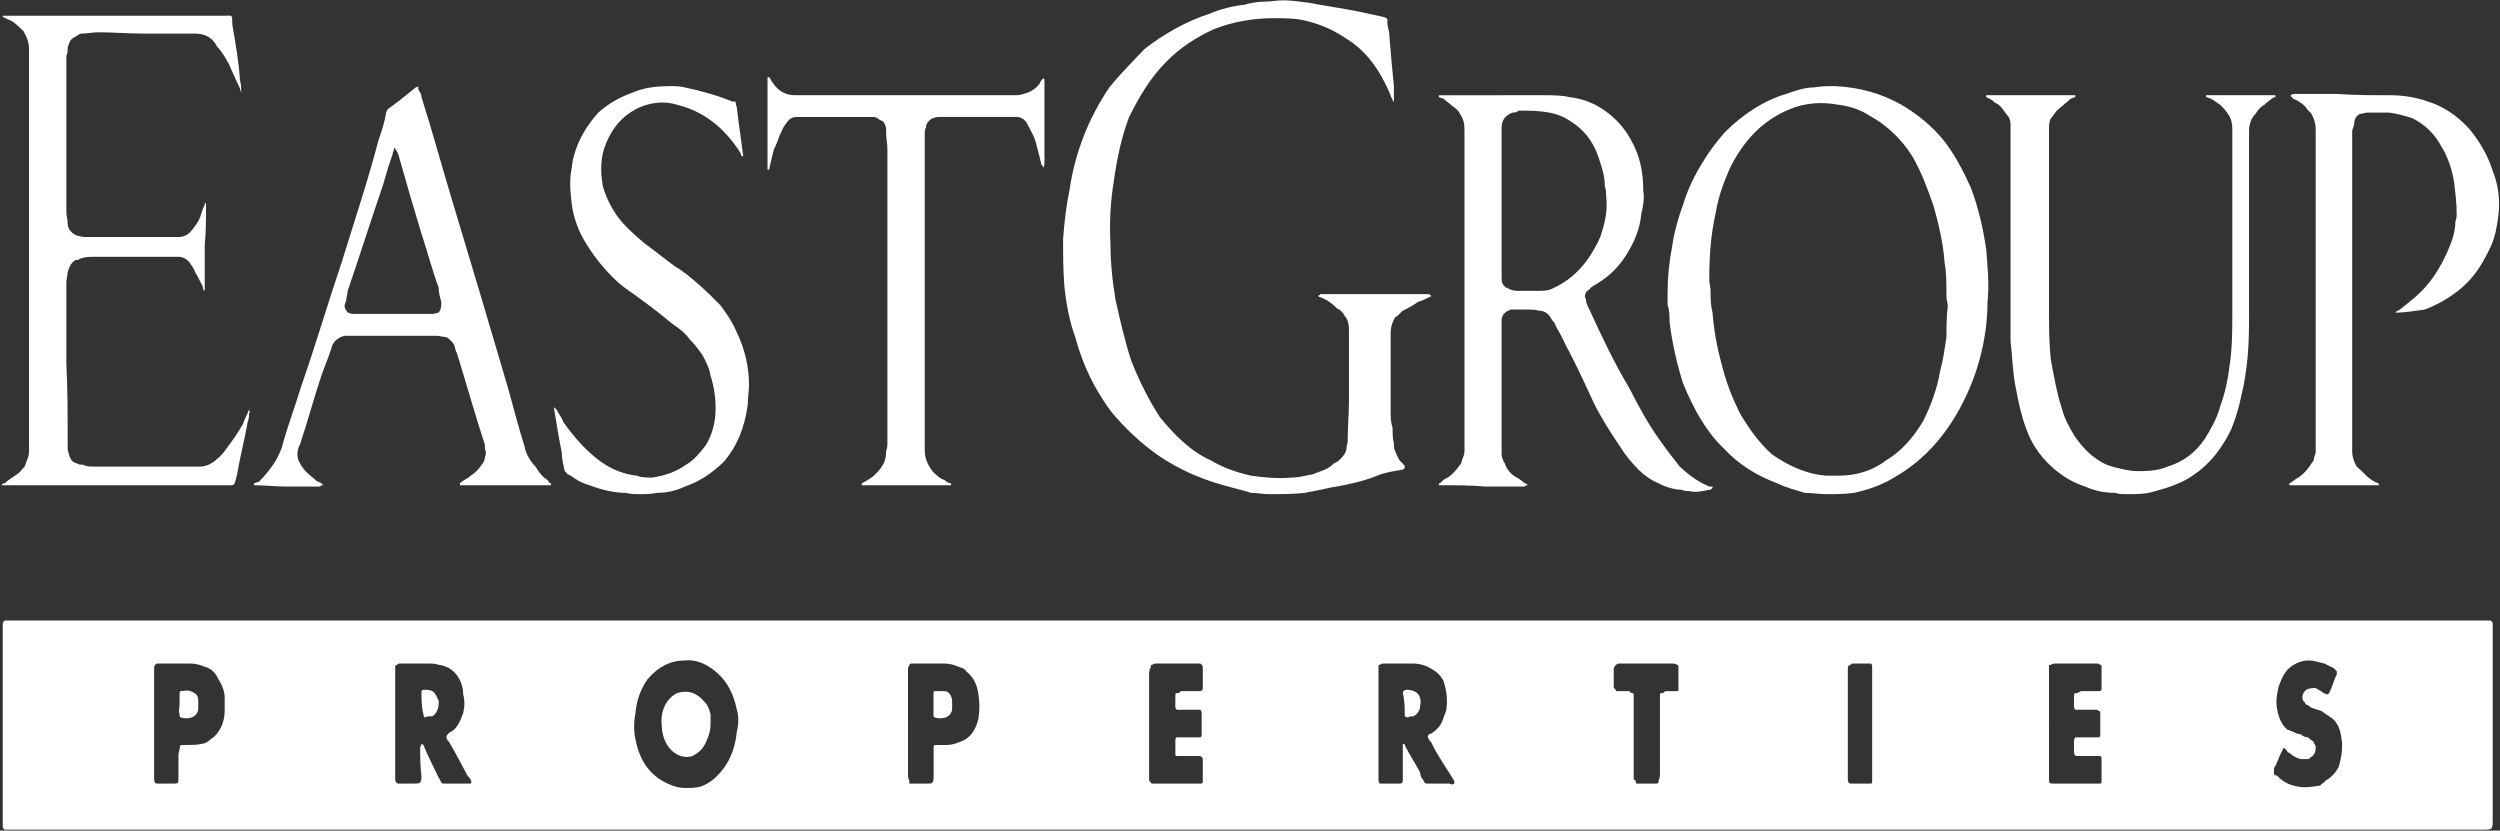
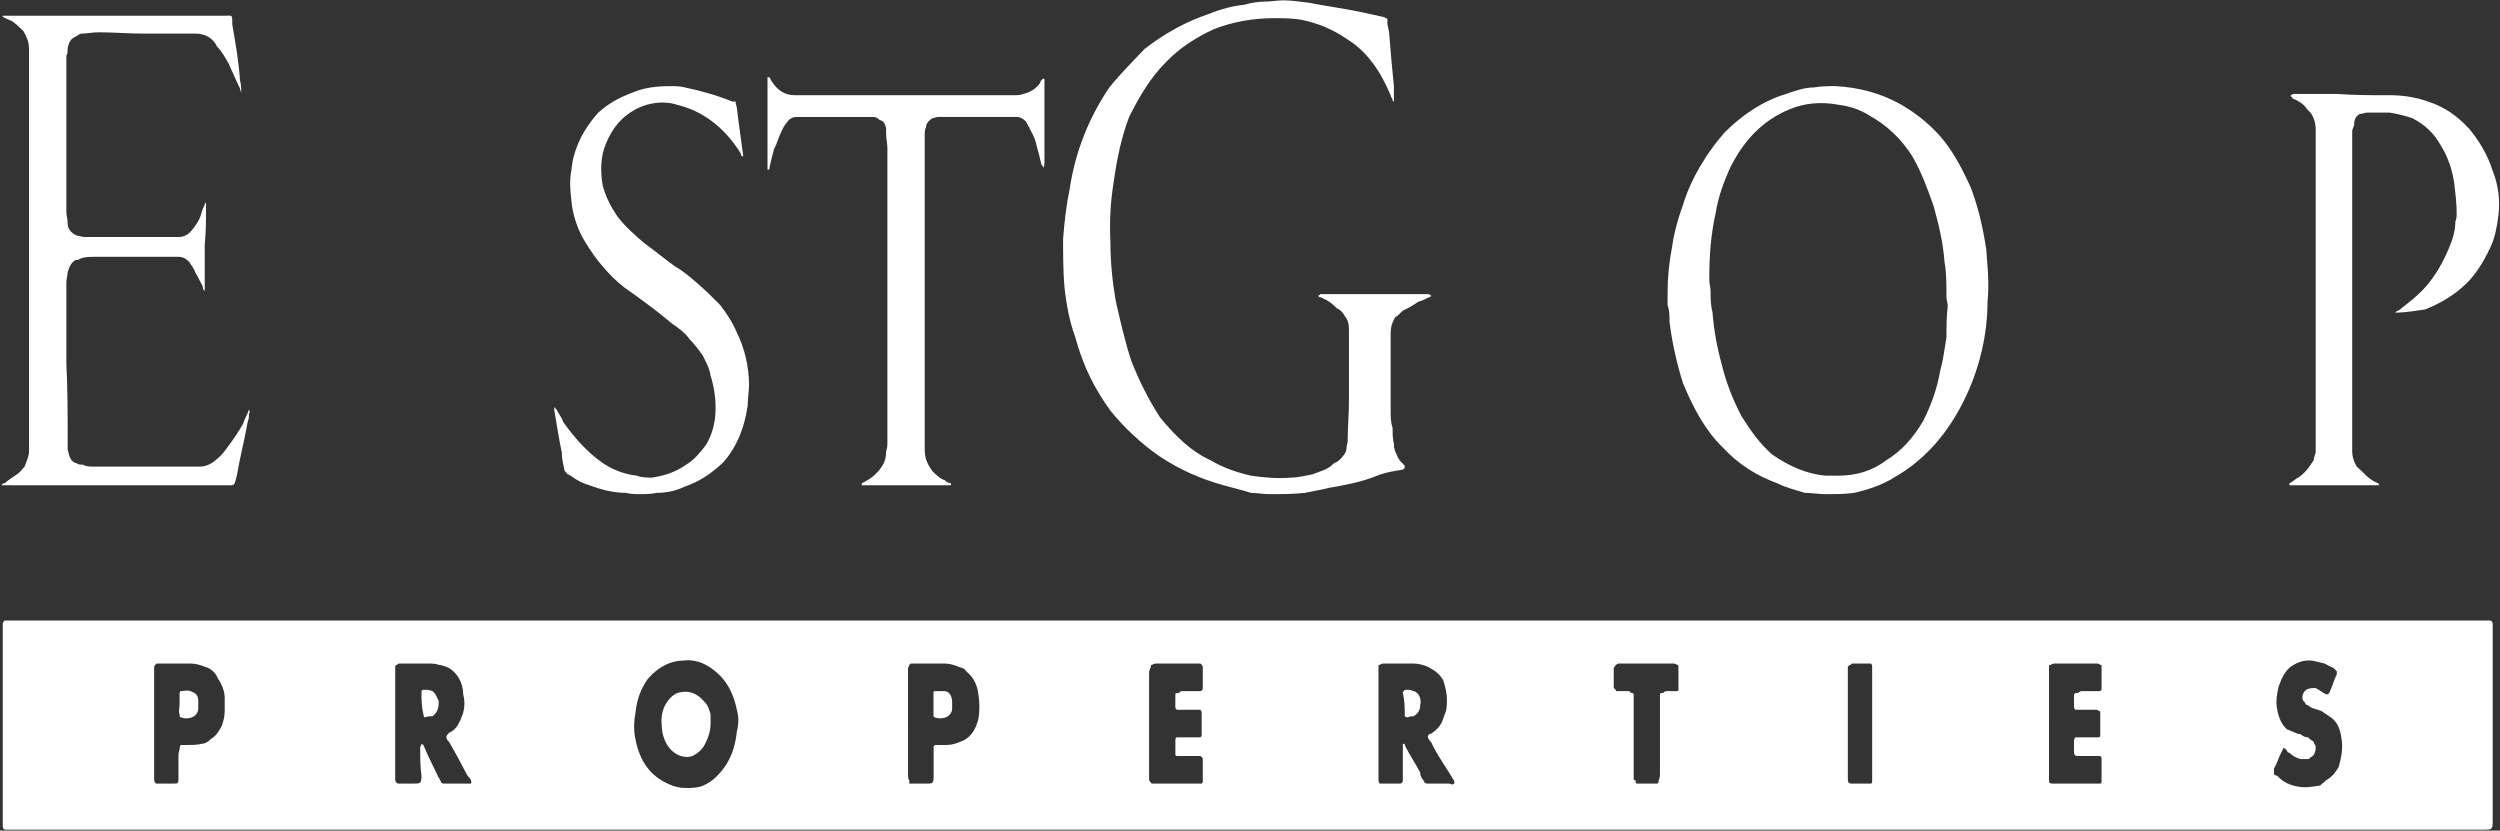
<svg xmlns="http://www.w3.org/2000/svg" version="1.2" viewBox="0 0 1541 512" width="1541" height="512">
  <rect x="0" y="0" width="1541" height="512" fill="#333333" stroke="none" />
  <title>Supplemental_Information_2023_2Q_Final-1-pdf-svg</title>
  <defs>
    <clipPath clipPathUnits="userSpaceOnUse" id="cp1">
      <path d="m-283.55-283.75h4836.52v6263.45h-4836.52z" />
    </clipPath>
  </defs>
  <style>
		.s0 { fill: #ffffff } 
	</style>
  <g id="Clip-Path: Page 1" clip-path="url(#cp1)">
    <g id="Page 1">
      <path id="Path 91" class="s0" d="m847.7 181.3c10.7 0 21.8 0 32.4 0 0.8 0 0.8 0 2 0.8 0 1.1-1.2 1.1-1.2 1.1-1.9 0.8-3.5 2-6.7 2.8-2.8 2-6.3 4-9.5 5.5-1.6 1.2-2.7 3.2-4.7 4-1.6 2.8-2.8 5.5-2.8 10.3 0 2 0 4.7 0 6.7 0 13.4 0 26.5 0 40.7 0 4 0 6.8 1.2 10.7 0 3.6 0 6.7 0.8 9.5 0 2 0 2.8 0.8 4.7 1.2 2.8 2 5.6 4.7 7.6 0 0.7 1.2 0.7 1.2 1.9v0.8c-1.2 1.2-1.2 1.2-2 1.2-4.7 0.8-10.2 1.6-15 3.6-9.5 3.9-20.1 5.9-29.6 7.5-4.8 1.2-9.5 2-15 3.1-6.7 0.8-14.3 0.8-21.8 0.8-3.9 0-7.9-0.8-11.4-0.8-5.9-1.9-11.5-3.1-17-4.7-14.2-4-26.9-9.5-39.9-18.2-10.7-7.5-21-17-29.7-27.7-9.4-13-16.9-27.3-21.7-45.4-3.5-9.5-5.5-19.8-6.7-31.3-0.8-9.5-0.8-19.8-0.8-29.2 0.8-10.7 2-21 4-30.5 3.5-23.7 12.2-44.7 24.5-62.9 6.7-8.3 14.2-15.8 21.7-23.7 12.2-9.5 25.7-17 39.9-21.7 6.7-2.8 14.2-4.8 21.7-5.6 4-1.2 8.7-1.9 12.3-1.9 3.9 0 7.9-0.8 11.4-0.8 4.8 0 10.7 0.8 16.2 1.5 5.6 1.2 11.5 2 18.2 3.2 4.8 0.8 9.5 1.6 15 2.8 4 0.8 8.7 2 12.3 2.7 1.2 0 1.2 0.8 2 0.8 0.7 0 0.7 1.2 0.7 1.2 0 0.8 0 0.8 0 2 0 1.6 1.2 4.7 1.2 7.5q1.2 15.4 2.8 31.2c0 4 0 5.6 0 8.7 0 0.8 0 0.8 0 0.8 0 0-0.8 0-0.8-0.8 0-1.1-1.2-1.9-1.2-3.1-6.7-15.8-15-27.3-27.2-34.8-8.7-5.9-17.4-9.5-26.9-11.5-5.5-1.2-12.3-1.2-17.8-1.2-12.2 0-24.9 2-37.1 6.8-10.3 4.7-21 11.4-29.3 20.1-9.5 9.5-16.2 20.6-22.9 34-4.7 12.3-7.5 25.7-9.5 40-2 12.2-2.7 24.5-2 37.9 0 11.5 1.2 23.8 3.2 35.2 2.8 12.3 5.5 24.5 9.5 36.8 4.7 12.3 11.1 24.9 17.8 35.2 9.5 11.5 18.9 20.9 31.2 26.5 7.9 4.7 16.2 7.5 24.9 9.5 8.3 1.2 16.2 1.9 24.5 1.2 4.7 0 8.7-1.2 13.4-2 4.8-2 9.5-2.8 13.1-6.7 1.9-0.8 3.9-2 5.9-4.8 0.8-0.8 2-2.8 2-4.7 0-2 0.7-2.8 0.7-4 0-8.3 0.8-17 0.8-25.3 0-14.2 0-27.7 0-41.9 0-0.8 0-0.8 0-2q0-5.5-2.7-8.3c-0.8-2-2.8-3.9-4.8-4.7q-4.3-4.4-8.3-6c-1.2-0.8-1.9-0.8-1.9-0.8-1.2 0-1.2-1.1-1.2-1.1 1.2 0 1.2-0.8 1.2-0.8q1.1 0 2.7 0 15.8 0 31.2 0z" />
-       <path id="Path 92" fill-rule="evenodd" class="s0" d="m924.8 58.7c9.5 0 17.8 0 27.3 0 4.7 0 10.6 0 15.4 1.2 7.5 0.8 15 3.5 21.7 8.3 6.7 4.7 12.2 10.7 16.2 18.2 5.5 9.5 7.5 19.7 7.5 31.2 0.8 4.7 0 9.5-1.2 14.2-0.8 9.5-4.7 18.2-9.5 25.7-5.5 8.7-12.2 14.3-20.5 19-1.2 0.8-1.2 0.8-2 2-2 0.8-2.8 2.8-2.8 4.7 0.8 0.8 0.8 2 0.8 2.8 0.8 2 0.8 2.8 2 4.8 7.5 16.2 15 32.4 24.5 48.2 5.9 11.5 11.5 22.1 19 32.4 3.9 5.6 7.5 10.3 12.2 16.2 6 5.6 11.5 9.5 18.2 12.3 0 0 0.8 0 2 0v0.8c0 0 0 0-1.2 1.2h-0.8c-3.9 0.8-8.7 1.9-12.2 0.8-2 0-2.8 0-4.8-0.8-4.7 0-10.7-2-14.2-4-4.8-2-8.7-4.7-12.3-8.3q-7.1-7.1-11.4-14.2c-5.9-8.7-11.5-17.4-16.2-26.9-4.8-10.3-9.5-20.6-15-31.3-3.2-5.5-4.8-10.2-7.9-15-0.8-2-1.6-3.9-2.8-4.7q-2.8-6-8.3-6c-2-0.7-4.7-0.7-7.9-0.7-2.8 0-6.3 0-9.5 0-0.8 0.7-1.6 0.7-1.6 0.7-1.9 1.2-3.1 2-3.9 4.8q0 1.6 0 3.2c0 0.7 0 1.5 0 3.5 0 15.4 0 29.7 0 44.7q0 14.2 0 28.5c0 1.9 0 2.7 0 3.9 0 1.6 0.8 3.6 2 5.6 0.7 2.7 2.7 5.5 5.5 7.5 2 1.2 4.7 2.7 6.7 4.7 0.8 0 0.8 0 2 1.2 0 0 0 0-1.2 0l-0.8 0.8c-8.7 0-17 0-24.5 0-8.7-0.8-17.4-0.8-25.7-0.8q-1.6 0-2.7 0c0-1.2 0-1.2 0.7-1.2 2-2 2.8-2.8 4.8-3.5 2.8-2 4.7-4 6.7-6.8 0.8-1.2 2-1.9 2-3.9 0.8-2 1.6-3.6 1.6-5.6 0-1.1 0-2.7 0-3.9 0-2 0-193.4 0-194.6 0-3.5-0.8-6.7-2.8-9.4-0.8-2-2.8-3.6-4.7-4.8-2-2-3.6-2.8-5.6-4.7-1.2 0-2-0.8-2.7-0.8v-1.2q1.1 0 2.7 0c11.5 0 23.7 0 35.2 0zm0.8 65.6c0 15.1 0 29.3 0 43.5 0 1.2 0 3.2 0 4 0 2.7 0.8 3.9 2.7 5.5 1.2 0 2 1.2 2.8 1.2 2 0.8 4 0.8 5.9 0.8 3.6 0 6.8 0 10.3 0 4 0 7.5 0 10.7-2q18.2-8.3 28.4-31.2c2.8-8.3 4.8-16.2 3.6-25.7 0-1.6 0-3.6-0.8-5.6 0-6.7-2-12.2-4-18.2-3.5-10.2-9.4-17-16.9-21.7-4-2.8-8.7-4.7-13.5-5.5-6.3-1.2-12.2-1.2-18.9-1.2-0.8 1.2-2.8 1.2-3.6 1.2-4.7 1.9-6.7 4.7-6.7 9.5q0 2.7 0 5.5 0 21.3 0 39.9z" />
      <path id="Path 93" fill-rule="evenodd" class="s0" d="m1027.9 180.5q0-14.3 2.8-28.5c1.2-8.7 3.9-18.2 6.7-25.7 2.8-9.5 7.5-19 12.3-26.5 3.9-6.7 8.6-12.6 13.4-18.2 11.4-11.4 24.5-19.8 37.9-23.7 5.6-2 11.5-4 17-4 4.8-0.8 8.7-0.8 13.4-0.8 14.3 0.8 27.3 4 40.7 11.5 9.5 5.6 19 13.1 26.5 22.6 6.7 8.7 11.5 18.1 16.2 28.4 4.8 12.7 7.5 24.9 9.5 38 0.8 10.7 2 20.9 0.8 32.4 0 19.8-4.7 39.9-13 57.7-10.7 23-25.7 40-44.7 50.7-7.5 4.7-16.2 7.5-24.5 9.4-5.9 0.8-11.5 0.8-17.4 0.8-4.7 0-8.3-0.8-13-0.8-5.9-1.9-11.5-3.1-17-5.9-12.7-4.7-23.7-11.5-33.2-21.7-10.7-10.3-18.2-23.8-24.9-40-3.6-11.4-6.7-24.5-8.3-37.9 0-3.6 0-6.8-1.2-10.3 0-2.8 0-4.8 0-7.5zm172.7 8.3c0-2-0.8-3.6-0.8-5.6 0-7.5 0-15.4-1.2-21.7-0.8-11.5-3.5-22.9-6.7-34.4-3.6-10.3-7.5-21-13-30.5-6.8-11-16.2-19.7-26.5-25.3-5.9-3.9-12.7-5.9-19-6.7-10.6-2-20.9-1.2-30.4 2.8q-24.1 9.9-37.1 37.2c-3.6 8.3-6.8 17-8.3 26.4-3.2 14.3-4 27.3-4 41.6 0 1.9 0.8 4.7 0.8 6.7 0 4.7 0 8.7 1.2 13.4q1.2 15.5 5.5 31.3c2.8 11.4 6.7 21.7 12.3 32.4 5.9 9.5 11.4 17 18.9 23.7 10.7 7.5 22.2 12.3 33.2 13.1 3.2 0 5.9 0 7.9 0 10.3 0 20.6-2.8 29.3-9.5 9.4-5.6 17-14.3 22.9-24.5 4.7-9.5 8.3-19 10.3-30.5 1.9-6.7 2.7-13.4 3.9-20.9 0-5.6 0-13.1 0.8-19zm-1051.9-131.7c-0.8-2-0.8-3.2-1.5-4-2-4.7-4-8.6-6-13.4-1.9-3.6-4.7-8.3-7.5-11.1-0.8-1.9-2-3.1-2.7-3.9-2.8-2.8-6.8-4-10.7-4q-4 0-8.3 0c-7.5 0-16.2 0-23.7 0-9.5 0-18.2-0.8-27.7-0.8-3.5 0-6.7 0.8-10.3 0.8-1.1 0-2.7 1.2-3.9 2-2.8 1.2-3.6 2.8-4.7 6.7 0 2 0 4-0.8 4.8q0 2.7 0 2.7 0 47.1 0 94.1c0 2 0.8 3.6 0.8 6.8 0 3.5 2.7 6.3 5.9 7.5 1.6 0 2.7 0.8 4.7 0.8 1.6 0 4.8 0 7.5 0 16.2 0 31.2 0 47.4 0q1.2 0 2.8 0c4 0 6.7-2 8.7-4.8 1.6-1.9 3.6-4.7 4.7-7.5 0.8-2.8 1.6-5.5 2.8-7.5 0-1.2 0-1.2 0.8-1.2 0 1.2 0 1.2 0 2 0 7.5 0 16.2-0.8 23.7q0 13.1 0 25.7c0 0.8 0 2 0 2 0 0.8 0 0.8 0 0.8-1.2-0.8-1.2-2-1.2-2.8-1.6-2.7-2.7-5.5-4.7-8.7-0.8-2.7-2.8-4.7-3.6-6.3-1.9-2-3.9-3.2-6.7-3.2-3.9 0-6.7 0-9.5 0q-21.3 0-42.6 0c-2.8 0-5.6 0-8.7 1.2-0.8 0.8-1.6 0.8-2.8 0.8-2.8 2-3.6 4-4.7 7.5 0 2-0.8 4-0.8 6.7 0 9.5 0 19 0 29.7q0 9.9 0 19.8c0.8 16.2 0.8 31.2 0.8 47.4q0 2.8 0 5.6c1.1 4.7 1.9 7.9 5.9 8.7 0.8 0.7 1.6 0.7 3.5 0.7 2 1.2 4 1.2 6.8 1.2q32.7 0 65.5 0c3.6 0 7.6-1.9 10.3-4.7 2.8-2 4.8-4.8 6.7-7.5q5.4-7.1 9.5-14.3c0.8-3.1 2.8-5.9 3.6-8.7 0 0.8 1.2 2 0 2 0 2 0 3.6-0.8 5.6-2 11.4-4.8 21.7-6.7 33.2-2 6.7-0.8 5.9-6.7 5.9-38.8 0-76.7 0-115.4 0-6.7 0-14.3 0-21 0-1.2 0-1.2 0-1.9 0 0.7-1.2 0.7-1.2 1.9-1.2 2-2 4.8-3.5 7.5-5.5 2-1.2 2.8-2.8 4.8-4.8 0.8-2.7 2.7-5.9 2.7-9.5q0-1.5 0-2.7c0-2 0-3.2 0-4.8q0-117 0-233.7c0-2.7 0-4.7 0-6.7 0-4.7-1.9-8.3-3.5-11.1-2-1.9-4-3.9-6.7-5.9q-2.8-1.2-6-2.8v-0.7c0 0 0 0 1.2 0 0.8 0 2.8 0 3.6 0 43.8 0 87.3 0 132 0 4.7 0 4.7-1.2 4.7 5.5 2 11.5 4 22.9 4.7 34 0.8 3.2 0.8 5.9 0.8 7.9z" />
-       <path id="Path 94" fill-rule="evenodd" class="s0" d="m257.8 53.1c0 0.8 0 0.8 0 2 1.2 2 2 2.8 2 4.8 6.7 20.9 12.2 41.5 18.9 63.6 11.5 38 23 76.7 34.4 115.5 3.6 12.7 6.3 23.7 10.3 36.4 0.8 4.7 3.9 9.5 6.7 12.2 2 3.6 4.7 6.8 7.5 8.3 0.8 1.2 0.8 2 2 2v1.2q-1.6 0-2.8 0c-16.2 0-31.6 0-47.4 0q-3.2 0-5.9 0v-1.2c2-2 4.7-2.8 6.7-4.7 2.8-2 4.7-3.6 6.7-6.8 0.8-0.7 2-2.7 2-4.7 0.8-1.6 0.8-3.6 0-4.7q0-1.2 0-2.8c-5.9-17.8-11.5-38-17.4-57-0.8-0.7-0.8-2.7-1.6-4.7-1.2-2-3.1-3.6-4.7-4.7-2 0-4-0.8-5.9-0.8q-1.2 0-2.8 0c-13.4 0-26.5 0-38.7 0-3.2 0-4.8 0-6.8 0-2.7 0-4.7 0-6.7 0-0.8 0-0.8 0-1.9 0-3.6 0.8-7.6 3.5-8.3 8.3-2 5.9-4 10.6-6 16.2-4.7 14.2-8.3 27.7-13 41.9 0 0.8-1.2 2-1.2 2.8-0.8 2.7-0.8 4.7 0 7.5 1.2 2 2 3.9 2.8 4.7 1.9 2.8 4.7 4.8 7.9 7.5 0.8 1.2 2.7 1.2 3.5 2 1.2 1.2 1.2 1.2 1.2 1.2 0 0 0 0-1.2 0l-0.8 0.8c-7.5 0-14.2 0-20.9 0-6.7 0-13.4-0.8-19.8-0.8v-1.2c0.8 0 1.6-0.8 2.8-0.8 2.8-2.7 5.5-5.9 7.5-8.7 2.8-3.5 4.8-7.5 6.7-12.2 3.6-13.5 8.3-25.7 12.3-38.8 8.7-24.9 16.2-50.6 24.5-75.1 7.9-25.7 16.2-50.2 22.9-75.9 2-5.6 3.9-11.5 4.7-17 0.8-2 0.8-2 2-2.8 5.5-4 10.3-7.9 16.2-12.7 0 0 0.8 0 1.6-0.8zm-15.8 140.4c6.3 0 13 0 19 0q2.7 0 5.5 0c2 0 2.8-0.8 3.9-0.8 0.8-1.2 1.6-2.7 1.6-4.7 0-1.2 0-1.2 0-2-0.8-2.8-1.6-5.5-1.6-8.7-3.9-10.3-6.7-21.7-10.6-33.2-4.8-15.8-9.5-32-14.3-49-0.7-1.2-0.7-2-1.9-3.2v-0.8c-0.8 0-0.8 0.8-0.8 0.8 0 1.2-0.8 2-0.8 3.2-2 5.5-4 12.2-5.9 18.9-7.5 21.8-14.3 43.5-21.8 65.3 0 2-0.8 3.9-0.8 4.7 0 2-1.1 2.8-1.1 4.8 0 1.2 1.1 2.7 1.9 3.9 0.8 0 2 0.8 2.8 0.8 2 0 2.8 0 4.7 0q9.9 0 20.2 0zm997.3-44.7c0-9.4 0-19.7 0-29.2q0-18.6 0-37.2 0-2.8 0-5.5c0-2.8-0.8-4.8-2.7-6.7-2-2.8-3.6-5.6-6.8-6.8-1.5-1.6-3.5-2.7-5.5-3.5v-1.2c0.8 0 2.8 0 4 0 1.5 0 4.7 0 7.5 0 13 0 27.2 0 40.7 0 0.8 0 1.9 0 1.9 0 0.8 0 0.8 0 0.8 0 0 1.2 0 1.2 0 1.2-0.8 0-1.9 0.8-2.7 0.8-2.8 2.7-5.6 4.7-8.7 7.5-1.6 2-2.8 3.9-3.6 4.7-1.2 2-1.2 4.8-1.2 6.7 0 2 0 2.8 0 4.8 0 35.2 0 70.4 0 106.4 0 10.2 0 20.9 1.2 31.2 2 10.7 3.6 20.2 6.7 29.7 1.6 6.3 4.8 12.2 8.3 17.7 4.8 6.8 9.5 11.5 16.2 15.5 4.8 2.7 9.5 3.5 15 4.7 3.2 0.8 6.8 0.8 9.5 0.8 6 0 11.5-0.8 16.2-2.8q14.3-4.3 22.9-17c3.6-5.9 7.6-12.6 9.5-20.1 2.8-7.5 4.8-16.2 5.6-23.8 1.9-11.4 1.9-22.5 1.9-34 0-36 0-73.1 0-110.3q0-1.2 0-2.8c0-3.5-0.7-6.7-2.7-9.4-1.2-2-2.8-3.6-4.8-5.6-1.9-1.2-3.9-2.8-5.9-3.9-0.8 0-1.6-0.8-2.8-0.8 0-1.2 0-1.2 0-1.2 1.2 0 1.2 0 2 0 13.5 0 25.7 0 39.9 0h0.8v1.2c-0.8 0-0.8 0-2 0.8-1.5 1.1-2.7 1.9-4.7 3.9q-2.8 1.2-5.5 5.6c-2.8 2.7-4 6.7-4 10.6 0 0.8 0 2.8 0 3.6q0 54.2 0 108.3c0 8.3 0 17.8-0.8 26.5-0.8 8.7-2 17-3.9 24.5-1.6 8-3.6 14.3-6.3 21-6 12.3-13.5 21.7-23.8 28.5-6.7 4.7-15.4 7.5-22.9 9.5-5.5 1.9-11.4 1.9-17 1.9-2.7 0-5.9 0-7.5-0.8-6.7 0-12.6-1.1-18.9-3.9-6-2-11.5-4.8-17.4-9.5-8.3-6.7-15-15-19-26.5-2.8-7.5-4.7-16.2-6.3-24.9-2-9.5-2-19-3.2-28.5 0-3.5 0-6.3 0-10.3q0-25.7 0-51.4z" />
      <path id="Path 95" class="s0" d="m1466.9 299.1c-0.8 0-1.6 0-1.6 0-17.3 0-35.1 0-52.1 0-1.2 0-1.2 0-2 0v-1.2c2-0.8 3.6-2.8 5.5-3.5 2.8-2 4.8-4 6.8-6.8 0.7-1.2 1.9-2.7 2.7-3.9 0-2 1.2-3.6 1.2-5.6 0-3.9 0-7.5 0-12.2q0-89.8 0-179.5c0-2 0-4.8 0-6.8 0-3.5-1.2-7.5-3.2-10.2-1.5-1.2-2.7-2.8-3.5-4-2-2-4.7-3.6-7.5-4.7 0-0.8-1.2-0.8-1.2-2 0 0 1.2-0.8 2-0.8 8.7 0 17 0 26.4 0 10.7 0.8 21.8 0.8 33.2 0.8 7.5 0 15.5 1.2 23 3.9q14.2 4.4 25.6 17c5.6 6.8 11.1 15.5 14.3 25.7 3.5 8.7 4.7 18.2 3.5 27.7-0.8 6.4-2 13.1-4.7 19-4.8 10.3-10.3 19-17.8 25.3-6.7 5.9-15.4 10.7-22.9 13.5-5.5 0.7-11.5 1.9-18.2 1.9 1.2-1.2 1.2-1.2 2-1.2 5.9-4.7 12.2-9.4 17-15 5.9-6.7 10.6-15 14.2-23.7 2-4.7 3.9-10.3 3.9-16.2 0.8-2 0.8-3.6 0.8-4.8 0-6.7-0.8-13-1.5-18.9-1.2-8.3-4-16.3-7.9-22.6-4.8-8.7-10.3-13.4-17.8-17.4q-7.1-2.4-14.2-3.5c-4.8 0-9.5 0-13.5 0-2 0-2.8 0.8-4.7 0.8-2 1.1-3.6 2.7-3.6 6.7 0 0.8-1.2 2.7-1.2 3.9 0 1.6 0 2.8 0 4.8 0 61.7 0 124.1 0 185.8 0 2 0 4.8 0 6.7 0 3.6 1.2 6.8 2.8 9.5q3.2 2.8 5.9 5.6c2 1.9 4.8 3.9 7.5 4.7 0 0 0 1.2 0.8 1.2z" />
      <path id="Path 96" class="s0" d="m453.4 62.6c0 2 0.8 2.8 0.8 4 1.2 10.3 2.7 19.8 3.9 29.3 0 0.7 0 0.7-1.2 0 0-0.8-0.7-2-0.7-2-10.3-16.2-23.8-25.7-38.8-29.3-8.7-2.8-18.1-1.2-25.7 2.8-8.6 4.7-14.2 11.5-18.1 20.9-3.6 8.3-3.6 17.8-2 26.5 2 6.8 4.7 12.3 8.7 18.2 4.7 6.4 11.4 12.3 17 17 6.7 4.8 12.2 9.5 18.9 14.3 4.8 2.7 9.5 6.7 13.5 10.2 4.7 4 9.5 8.7 14.2 13.5 3.6 4.7 7.5 10.3 10.3 17 4.7 9.5 7.5 20.9 7.5 32.4 0 3.6-0.8 7.5-0.8 12.3-2 14.2-6.7 25.7-15 35.2-7.9 7.5-15.4 12.2-23.7 15-6 2.8-11.5 3.9-17.4 3.9-3.6 0.8-7.5 0.8-10.3 0.8-2.8 0-5.5 0-8.7-0.8-7.5 0-15-1.9-22.5-4.7q-5.9-1.6-11.5-5.9c-0.8 0-0.8-0.8-1.9-0.8-0.8-1.2-2-2-2-2.8-0.8-3.9-1.6-6.7-1.6-10.7-2-9.5-3.2-17.8-4.7-26.5 0-0.7 0-0.7 0-0.7 0-1.2 0.8 0 0.8 0 0 0 0 0.7 0.7 0.7 1.2 2.8 3.2 4.8 4 7.6 6.7 9.4 14.2 18.1 23.7 24.9 6.7 4.7 14.2 7.5 21.7 8.3 2.8 1.2 6.8 1.2 9.5 1.2 7.5-1.2 14.2-3.2 21-8 4.7-2.7 8.7-7.5 12.2-12.2q5.9-9.9 5.9-22.5 0-10.3-3.1-20.2c-0.8-4.8-2.8-8.3-4.8-12.3-2.7-3.9-5.5-7.5-8.3-10.3-2.7-3.9-6.7-6.7-10.6-9.4-9.5-8-19.8-15.5-29.3-22.2-4.7-3.5-9.5-8.3-13.4-13-3.6-4-7.5-9.5-11.1-15.5-3.9-6.3-6.7-14.2-7.9-21.7-0.8-6.7-1.6-13.1-0.8-19.8 0.8-3.9 0.8-7.5 2-11.4 2.8-10.3 8.3-19 15-26.5 6.7-6 13.5-9.5 21-12.3 7.5-3.2 15-4 23.7-4 2.7 0 5.5 0 8.7 0.8 9.5 2 19.7 4.8 29.2 8.7 0.8 0 0.8 0 2 0zm116.6 117.9v93.7q0 1.6 0 2.8c0 5.9 1.9 9.4 4.7 13.4 2 2 4.7 4.7 7.5 5.5 1.2 1.2 2.8 2 4 2 0 1.2 0 1.2 0 1.2h-1.2c-4.8 0-10.3 0-15.8 0-1.2 0-3.2 0-4.8 0-9.5 0-20.1 0-30.4 0q-1.6 0-2.8 0v-1.2c0.8 0 0.8-0.8 1.6-0.8 2-1.2 4.8-2.7 6.7-4.7 1.2-1.2 2.8-2.8 4-4.8 2-2.7 2.7-5.9 2.7-9.5 0.8-1.9 0.8-3.9 0.8-5.9 0-30 0-61.7 0-92.9 0-28.5 0-57.7 0-87.4 0-3.6-0.8-6.3-0.8-10.3q0-1.6 0-2.7c-0.7-2.8-1.9-4.8-3.9-4.8-0.8-1.2-2.8-2-3.6-2-1.9 0-2.7 0-3.9 0q-8.3 0-17 0c-0.8 0-2.8 0-4 0-7.5 0-15 0-21.7 0-0.8 0-0.8 0-0.8 0-2.7 0-4.7 0.8-6.7 4-0.8 0.8-2 2.8-2.8 4.7-1.9 3.6-2.7 7.5-4.7 11.1q-1.6 5.9-2.8 11.5c0 1.2 0 1.2-1.2 1.2 0 0 0 0 0-1.2 0 0 0-0.8 0-2 0-15.8 0-34 0-50.2q0-1.2 0-2.8c0-0.8 0-0.8 0-0.8 1.2 0 1.2 0 1.2 0 0 0.8 0.8 0.8 0.8 1.6 4 6.7 8.7 9.5 15 9.5 1.2 0 2 0 4 0q65.6 0 130.8 0c2 0 3.9 0 5.9-0.8 3.6-0.8 7.5-2.8 10.3-6.7 0-0.8 0.8-2 2-2.8 0.7 0 0.7 0.8 0.7 0.8q0 1.6 0 3.2c0 15.8 0 32 0 47.4 0 1.6 0 2.8-0.7 3.6 0-0.8-1.2-2-1.2-2q-1.2-5.5-2.8-11.1c-0.8-3.9-2-6.7-3.6-9.5q-1.5-3.1-3.1-5.9-2.8-2.8-5.5-2.8-1.6 0-2.8 0-20.2 0-39.1 0c-1.6 0-4.8 0-6.4 0-1.9 0-3.1 0.8-3.9 0.8-2 1.2-4 3.2-4 6-0.7 0.7-0.7 2.7-0.7 3.5q0 3.2 0 5.9c0 30.5 0 61.7 0 92.2z" />
      <path id="Path 97" fill-rule="evenodd" class="s0" d="m1531.7 382.5c0.8 0 1.6 0 3.6 0 0 0 1.2 0.8 1.2 2 0 0.8 0 2.8 0 3.6 0 10.6 0 20.1 0 29.6 0 29.3 0 57.8 0 87 0 6.7 0 6.7-6 6.7q-190.4 0-381.3 0-570.2 0-1140.7 0-2.8 0-5.6 0c0 0-1.2-0.7-1.2-1.9q0-1.2 0-2.8 0-8.3 0-17c0-33.2 0-67.2 0-100.4 0-2 0-4 0-4.8 0-1.2 1.2-2 1.2-2 0.8 0 0.8 0 2 0 0.8 0 1.6 0 3.6 0 254 0 1268.8 0 1523.2 0zm-516 26.5c-0.8 0-16.2 0-17 0h-1.2c-1.6 0.8-1.6 0.8-2.8 2.8q0 5.9 0 11.5c0 0.8 0 0.8 1.2 1.9 0 0 0 0.8 0.8 0.8 0 0 0.8 0 2 0q2.7 0 5.5 0c1.2 1.2 1.2 1.2 2 1.2 0.8 0 0.8 0.8 0.8 0.8 0 2 0 4 0 4.8 0 14.2 0 27.6 0 41.9q0 2.7 0 5.5c0 0 0 0.8 1.2 0.8 0 1.2 0 2 0.8 2q5.9 0 11.4 0h0.8c1.2 0 1.2-0.8 1.2-2 0.8-1.6 0.8-2.8 0.8-4.8 0-13 0-27.2 0-41.5 0-1.2 0-1.9 0-3.9 0 0 0-0.8 0-2 0-1.6 0-1.6 2-1.6 0.7-1.2 1.9-1.2 2.7-1.2 2 0 2.8 0 4 0 0.8 0 1.9 0 1.9 0 0.8 0 0.8-0.8 0.8-0.8 0-1.1 0-1.1 0-1.9 0-4 0-6.8 0-10.3 0-1.2 0-1.2 0-2 0-1.2-0.8-1.2-0.8-1.2-1.1-0.8-1.9-0.8-3.1-0.8-5.5 0-10.3 0-15 0zm-307.4 37.2c0 10.3 0 19.8 0 30 0 2 0 3.2 0 4.8 1.1 1.2 1.1 2 1.9 2q14.3 0 28.5 0c1.2 0 1.2 0 2 0l0.7-0.8c0-1.2 0-1.2 0-2 0-4 0-7.5 0-10.3 0-1.2 0-1.2 0-2 0-1.1-0.7-1.1-1.5-1.9 0 0-1.2 0-2 0-4 0-6.7 0-9.5 0q-1.6 0-2.8 0c-1.1 0-1.1-0.8-1.1-0.8q0-4.4 0-8.7c0-0.8 0-2 1.1-2 0 0 0.8 0 1.6 0 3.2 0 6.7 0 9.5 0q1.6 0 3.2 0l0.8-0.8c0-1.2 0-1.2 0-2q0-5.5 0-11.4v-0.8c0-1.2-0.8-2-0.8-2q-1.6 0-3.2 0c-1.6 0-4.7 0-7.5 0-5.5 0-4.7 0.8-4.7-6.7 0-0.8 0-0.8 0-2 0-1.6 0-1.6 1.9-1.6 0.8 0 0.8-1.2 2-1.2q4.4 0 8.3 0 1.6 0 3.2 0c0.8 0 1.5-0.8 1.5-1.9 0-4.8 0-8.4 0-12.3 0-2-0.7-2-1.5-2.8-1.2 0-1.2 0-2 0q-4.4 0-8.7 0c-5.5 0-10.3 0-16.2 0-0.8 0-1.6 0-2.8 0.8-0.8 0-0.8 0-0.8 1.2-1.1 2-1.1 3.6-1.1 4.7 0 10.3 0 21 0 30.5zm554.7 0c0 11.1 0 21.7 0 33.2 0 3.6 0 3.6 3.2 3.6 0 0 0 0 0.8 0 8.7 0 16.2 0 25.7 0 0 0 0.8 0 1.9 0 0.8 0 0.8-0.8 0.8-2 0-3.6 0-8.3 0-11.1 0-1.2 0-1.2 0-2 0-1.1 0-1.1-0.8-1.9q-1.5 0-3.1 0c-3.6 0-6.3 0-9.5 0-3.6 0-3.6 0-3.6-4.8 0-2 0-2.7 0-4.7 0-0.8 0.8-2 0.8-2 1.2 0 2 0 2 0 4 0 6.7 0 9.5 0q1.6 0 2.8 0c1.1 0 1.1-0.8 1.1-2 0-4.7 0-8.3 0-13 0-1.2 0-1.2-1.1-1.2 0-0.8-0.8-0.8-2-0.8-2.8 0-5.6 0-9.5 0q-1.2 0-2.8 0c0 0-0.8-0.8-0.8-2 0-2 0-4.7 0-6.7 0-1.6 0.8-1.6 2-1.6 0.8 0 1.6-1.2 2.8-1.2 2.7 0 4.7 0 7.5 0q1.6 0 2.8 0c1.9 0 1.9-0.8 1.9-1.9 0-4.8 0-8.4 0-12.3 0 0 0 0 0-0.8 0-1.2 0-1.2-0.8-1.2-1.1-0.8-1.9-0.8-1.9-0.8-2.8 0-4.8 0-6.8 0-5.5 0-12.2 0-18.9 0-0.8 0-2 0-2.8 0.8-1.2 0-1.2 0-1.2 1.2 0 2 0 2.8 0 3.6q0 15.8 0 31.6zm160.5-39.1c-4 0-7.5 1.1-11.5 3.9-3.6 2.8-5.5 6.7-7.5 12.3-0.8 3.9-2 8.7-0.8 14.2 0.8 4.7 2.8 9.5 6.3 12.3 1.2 0 2 1.1 3.2 1.1 1.6 0.8 2.8 1.6 4.7 1.6 1.6 1.2 2.8 2 4.8 2 0.8 1.2 2.7 2 3.5 2.8 0 1.2 1.2 1.9 1.2 3.1 0 3.6-1.2 5.6-3.2 6.4-0.7 1.1-1.5 1.1-1.5 1.1-2 0-4 0-4.8 0-3.1-1.1-4.7-1.9-6.7-3.9-1.2 0-1.2-0.8-2-2-0.8 0-0.8-0.8-0.8-0.8-1.1 0-1.1 0-1.1 0 0 0.8-0.8 2-0.8 2-2 3.6-2.8 7.5-4.8 10.3 0 1.2 0 1.2 0 2 0 0.7 0 0.7 0 1.9 0.8 0 0.8 0.8 2 0.8 3.6 4 8.3 6 13 6.7 4.8 0.8 8.7 0 13.5-0.7 0.8-1.2 2.7-2 3.5-3.2 3.2-1.6 6-4.8 7.9-8.3 1.6-5.9 2.8-11.5 1.6-18.2-0.8-5.5-2.8-10.3-7.5-13-2-1.2-2.8-2-4.7-3.2-2-0.8-2.8-0.8-4.8-1.6-0.8 0-2.7-1.2-3.5-2-1.2 0-2-1.2-2-1.9-2-0.8-2-4.8 0-6.8l0.8-0.8c2-1.1 3.9-1.1 5.9-1.1 1.6 1.1 3.6 1.9 4.8 3.1 0.7 0 1.5 0.8 1.5 0.8 1.2 0 1.2 0 2-0.8 2-3.9 2.8-7.9 4.7-11.5 0-1.1 0-1.9 0-1.9-0.7-0.8-0.7-0.8-1.9-2q-2.8-1.2-5.6-2.8c-3.9-0.8-6.7-1.9-9.4-1.9zm-1328.5 39.1c0 10.3 0 19.8 0 30 0 1.2 0 3.2 0 4 0 2 0.8 2.8 1.6 2.8 1.2 0 1.2 0 2 0q4.3 0 8.6 0c2.8 0 2.8 0 2.8-4.8 0-4.7 0-8.3 0-13 0-1.2 0.8-3.2 0.8-4 0-0.8 0-2 1.2-2 0.8 0 2.8 0 3.5 0 3.2 0 6 0 8.7-0.7q2.8 0 5.6-2.8c3.1-2 4.7-4 6.7-7.9 1.2-2.8 2-6.3 2-9.5q0-4 0-8.3c0-4-2-8.7-4-11.5-1.6-3.9-4.7-6.7-8.3-7.5-2.8-1.2-5.9-2-8.7-2-5.5 0-12.2 0-18.9 0-0.8 0-0.8 0-2 0-0.8 0.8-1.6 0.8-1.6 2.8 0 1.2 0 2.8 0 3.9 0 10.3 0 21 0 30.5zm464.7 0q0 15.4 0 31.2c0 0.8 0 2.8 0.8 3.6 0 1.2 0 2 0 2q1.6 0 2.7 0 4.4 0 8.7 0c2.8 0 3.6 0 3.6-4.8q0-1.2 0-2.7c0-4 0-8.7 0-12.3q0-1.6 0-2.8c0 0 0-1.2 1.2-1.2 1.9 0 4.7 0 6.7 0 2.8 0 5.5-0.7 8.3-1.9q8.7-2.8 11.4-14.3c0.8-4.7 0.8-10.2 0-15-0.7-5.5-2.7-10.3-7.5-14.2-1.1-2-2.7-2-4.7-2.8-2.8-1.2-5.9-2-8.7-2-5.5 0-12.2 0-19 0-0.8 0-0.8 0-1.9 0-0.8 0.8-0.8 0.8-1.6 2.8q0 1.8 0 4.7c0 9.5 0 20.2 0 29.7zm-316.1 0c0 10.3 0 19.8 0 30 0 2 0 3.2 0 4 0 2 1.2 2.8 1.9 2.8 1.2 0 1.2 0 2 0 2.8 0 5.6 0 7.5 0 4 0 4.8 0 4.8-4.8-0.8-5.5-0.8-11.4-0.8-17.8 0 0 0.8-1.2 0.8-1.9l1.2 0.7c2.7 6.8 6.3 13.5 9.4 20.2 0.8 0.8 0.8 1.6 1.6 2.8 0 0.8 1.2 0.8 2 0.8 4.7 0 10.7 0 14.2 0 1.2 0 1.2 0 2 0 0 0 0.8-0.8 0-2 0-0.8-0.8-1.6-2-2.8-3.5-6.7-7.5-14.2-11.4-20.9-0.8-0.8-1.6-1.6-1.6-2.8 0-0.8 0-0.8 0-0.8 0.8-1.2 0.8-1.2 1.6-2 4.7-1.9 6.7-6.7 8.7-12.2q1.5-6 0-11.5c0-7.5-4-13.4-8.7-16.2-1.6-0.8-4.8-2-6.4-2-1.9-0.8-4.7-0.8-6.7-0.8q-7.1 0-14.2 0-1.6 0-2.8 0c-1.2 0-1.2 0-1.9 0.8 0 0-1.2 0-1.2 1.2 0 2 0 2.8 0 4.7 0 10.3 0 21 0 30.5zm606.1 0c0 9.5 0 21.7 0 31.2 0 2 0 2.8 0 3.6 0 1.2 0.8 2 0.8 2 1.2 0 1.2 0 2 0q4.1 0 9.5 0h1.1c0.8 0 1.6-0.8 1.6-2 0-0.8 0-2.8 0-3.6q0-8.7 0-17c0-1.2 0-1.2 0-1.9 1.2 0 1.2 0 1.2 0.7 2.8 6 6.7 11.5 9.5 17 0 2 0.8 3.2 2 4.8 0.8 2 1.6 2 2.7 2 0.8 0 0.8 0 0.8 0 4.8 0 8.7 0 12.3 0 1.2 0 2 1.2 3.1 0 0.8-2-1.1-2.8-1.1-3.6-4.8-7.9-9.5-14.2-13.1-22.1-1.2-0.8-1.2-1.6-2-2.8 0-0.8 0-0.8 0.8-2 0 0 1.2 0 2-0.8 2.8-1.9 5.5-4.7 6.7-8.7 0.8-2.7 2-4.7 2-6.3 0.8-5.9 0-11.5-2-17.4-2.7-4.7-5.9-6.3-9.5-8.3-2.7-1.2-5.9-2-8.7-2-6.7 0-12.2 0-18.9 0 0 0-0.8 0-2 0.8-0.8 0-0.8 0-0.8 1.2 0 2 0 2.8 0 4.7 0 10.3 0 21 0 30.5zm-427.5 39.5c4.7 0 5.5 0 9.5-0.8 5.5-1.9 10.2-5.5 15-12.2 4.7-6.7 6.7-14.2 7.5-21.8 1.2-4.7 1.2-9.4 0-13.4-2-9.5-5.6-17-12.3-22.9-5.5-4.8-12.2-8.3-19.7-7.5q-13.1 0-22.9 11.4c-4 5.6-6.8 12.3-7.6 21-1.1 5.5-1.1 11.4 0 16.2 2.8 14.2 9.5 22.5 19.8 27.3 4 1.9 7.5 2.7 10.7 2.7zm731.8-39.5c0-5.9 0-26.9 0-31.6q0-1.2 0-2.8c0-2 0-2-0.8-2.8-0.8 0-0.8 0-2 0-2.8 0-5.5 0-9.5 0 0 0-0.8 0-0.8 0.8-1.2 0-1.9 1.2-1.9 1.2q0 3 0 4.7c0 21 0 40.8 0 60.5 0 2 0 3.2 0 4 0 2 0.7 2.8 1.9 2.8q5.6 0 11.5 0h0.8c0.8 0 0.8-0.8 0.8-2 0-0.8 0-2.8 0-3.6q0-15.8 0-31.2z" />
      <path id="Path 98" class="s0" d="m438 446.2q0 5.5-2.8 11.1c-2 4.7-4.7 6.7-8.3 8.7-7.9 2.7-18.2-4-19-18.2 0 0 0 0 0-0.8-1.1-9.5 3.6-17 9.5-19.8q9.9-3.1 17 5.6c2 1.9 2.8 4.7 3.6 7.5q0 2.7 0 5.9zm427.9-4.7c0-4.8 0-9.5-1.2-14.3 0-1.2 1.2-2 2-2 2 0 2.8 0 4.7 0.8 4 1.2 4.8 6 4 8.7 0 3.6-2 5.6-4 6.8-0.7 0-2.7 0-3.5 0.7 0 0-1.2 0-2-0.7zm-604.2-16.3c2 0 2.8 0 4.8 0.8 2 1.2 2.8 4 3.9 6 0 0.8 0 1.5 0 1.5 0 4-1.9 6.8-3.9 8-2 0-2.8 0-4.8 0.7 0 0-0.7-0.7-0.7-1.9-1.2-4.8-1.2-9.5-1.2-13.1 0-1.2 0-2 1.2-2zm317.6 0.8q1.2 0 2.8 0c2.8 0 4.8 2.8 4.8 6.8 0 0.7 0 2.7 0 3.9 0 2.8-2 4.8-4 5.5-2 0.8-4.7 0.8-6.7 0-0.8 0-0.8-0.7-0.8-1.9 0-3.6 0-8.3 0-12.3 0-2 0-2 2-2 0 0 0.8 0 1.9 0zm-468.6 7.5q0-2.7 0-5.5c0-0.8 0-2 0.8-2 2 0 4-0.8 5.9 0 2.8 1.2 4.8 2 4.8 6 0 1.5 0 2.7 0 4.7 0 2.8-2 4.8-4 5.5-2 0.8-4.7 0.8-6.7 0-0.8 0-0.8-0.7-0.8-1.9-0.8-2 0-3.6 0-6.8z" />
    </g>
  </g>
</svg>